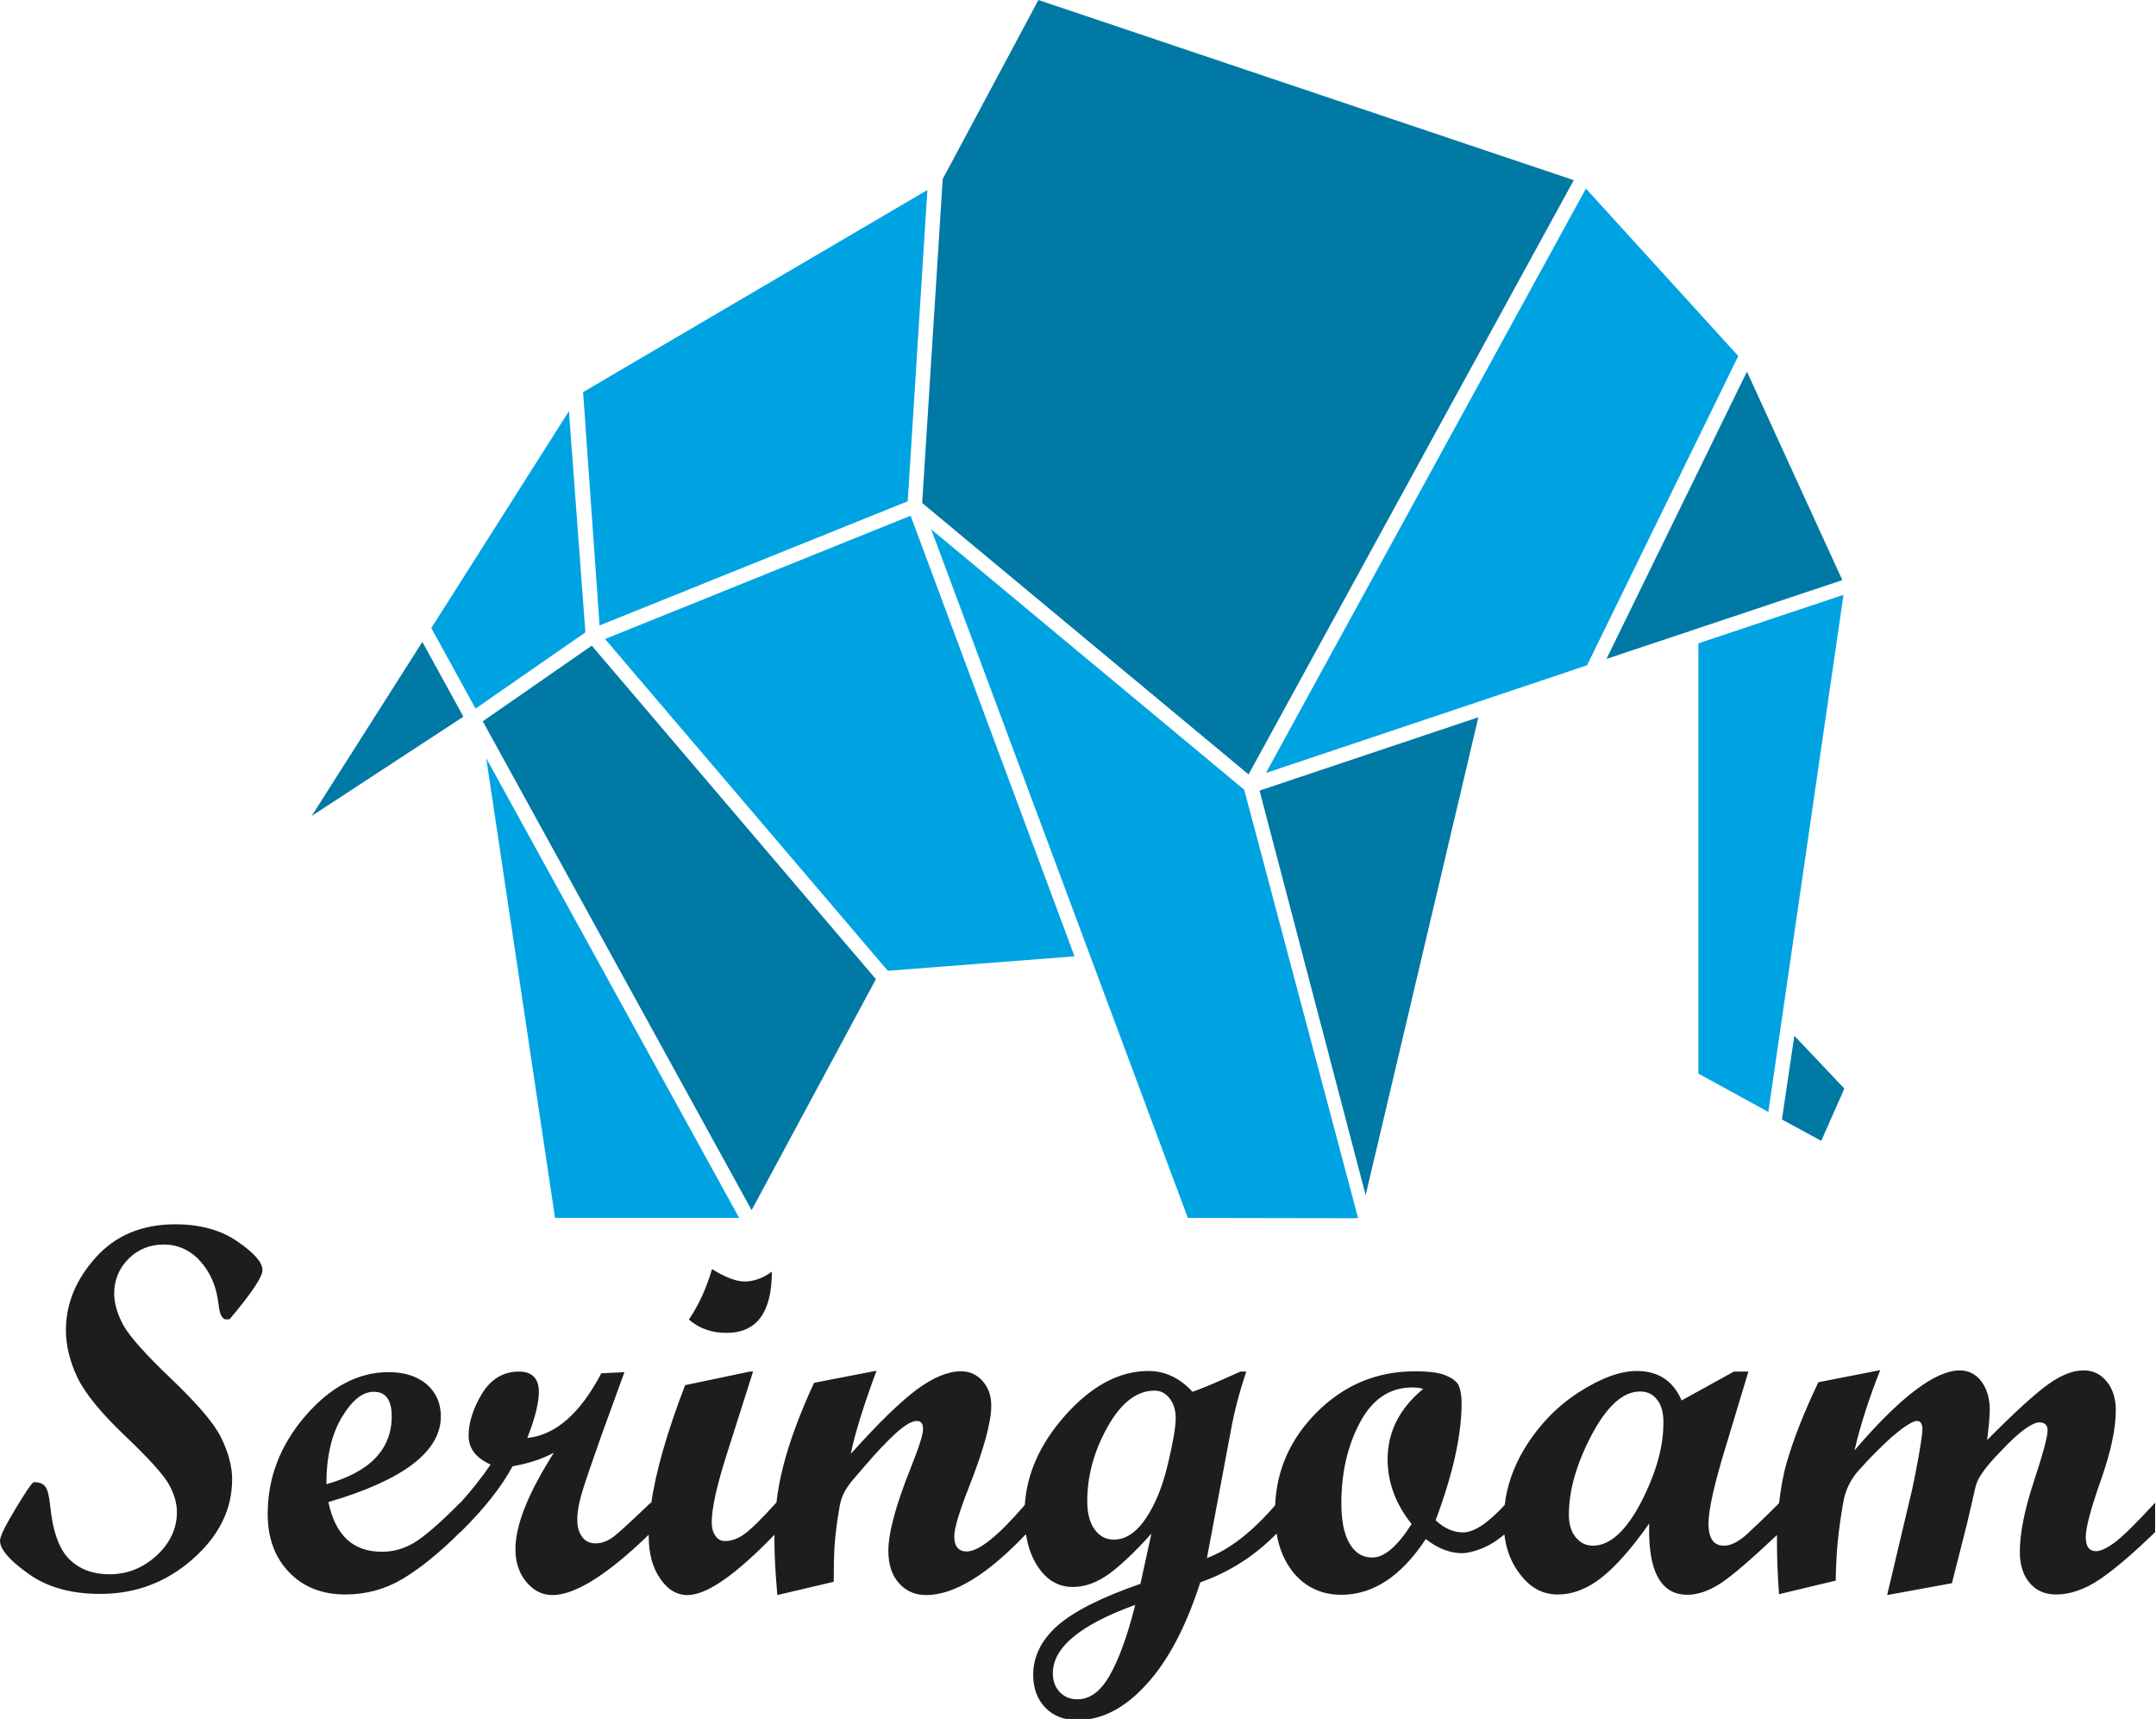
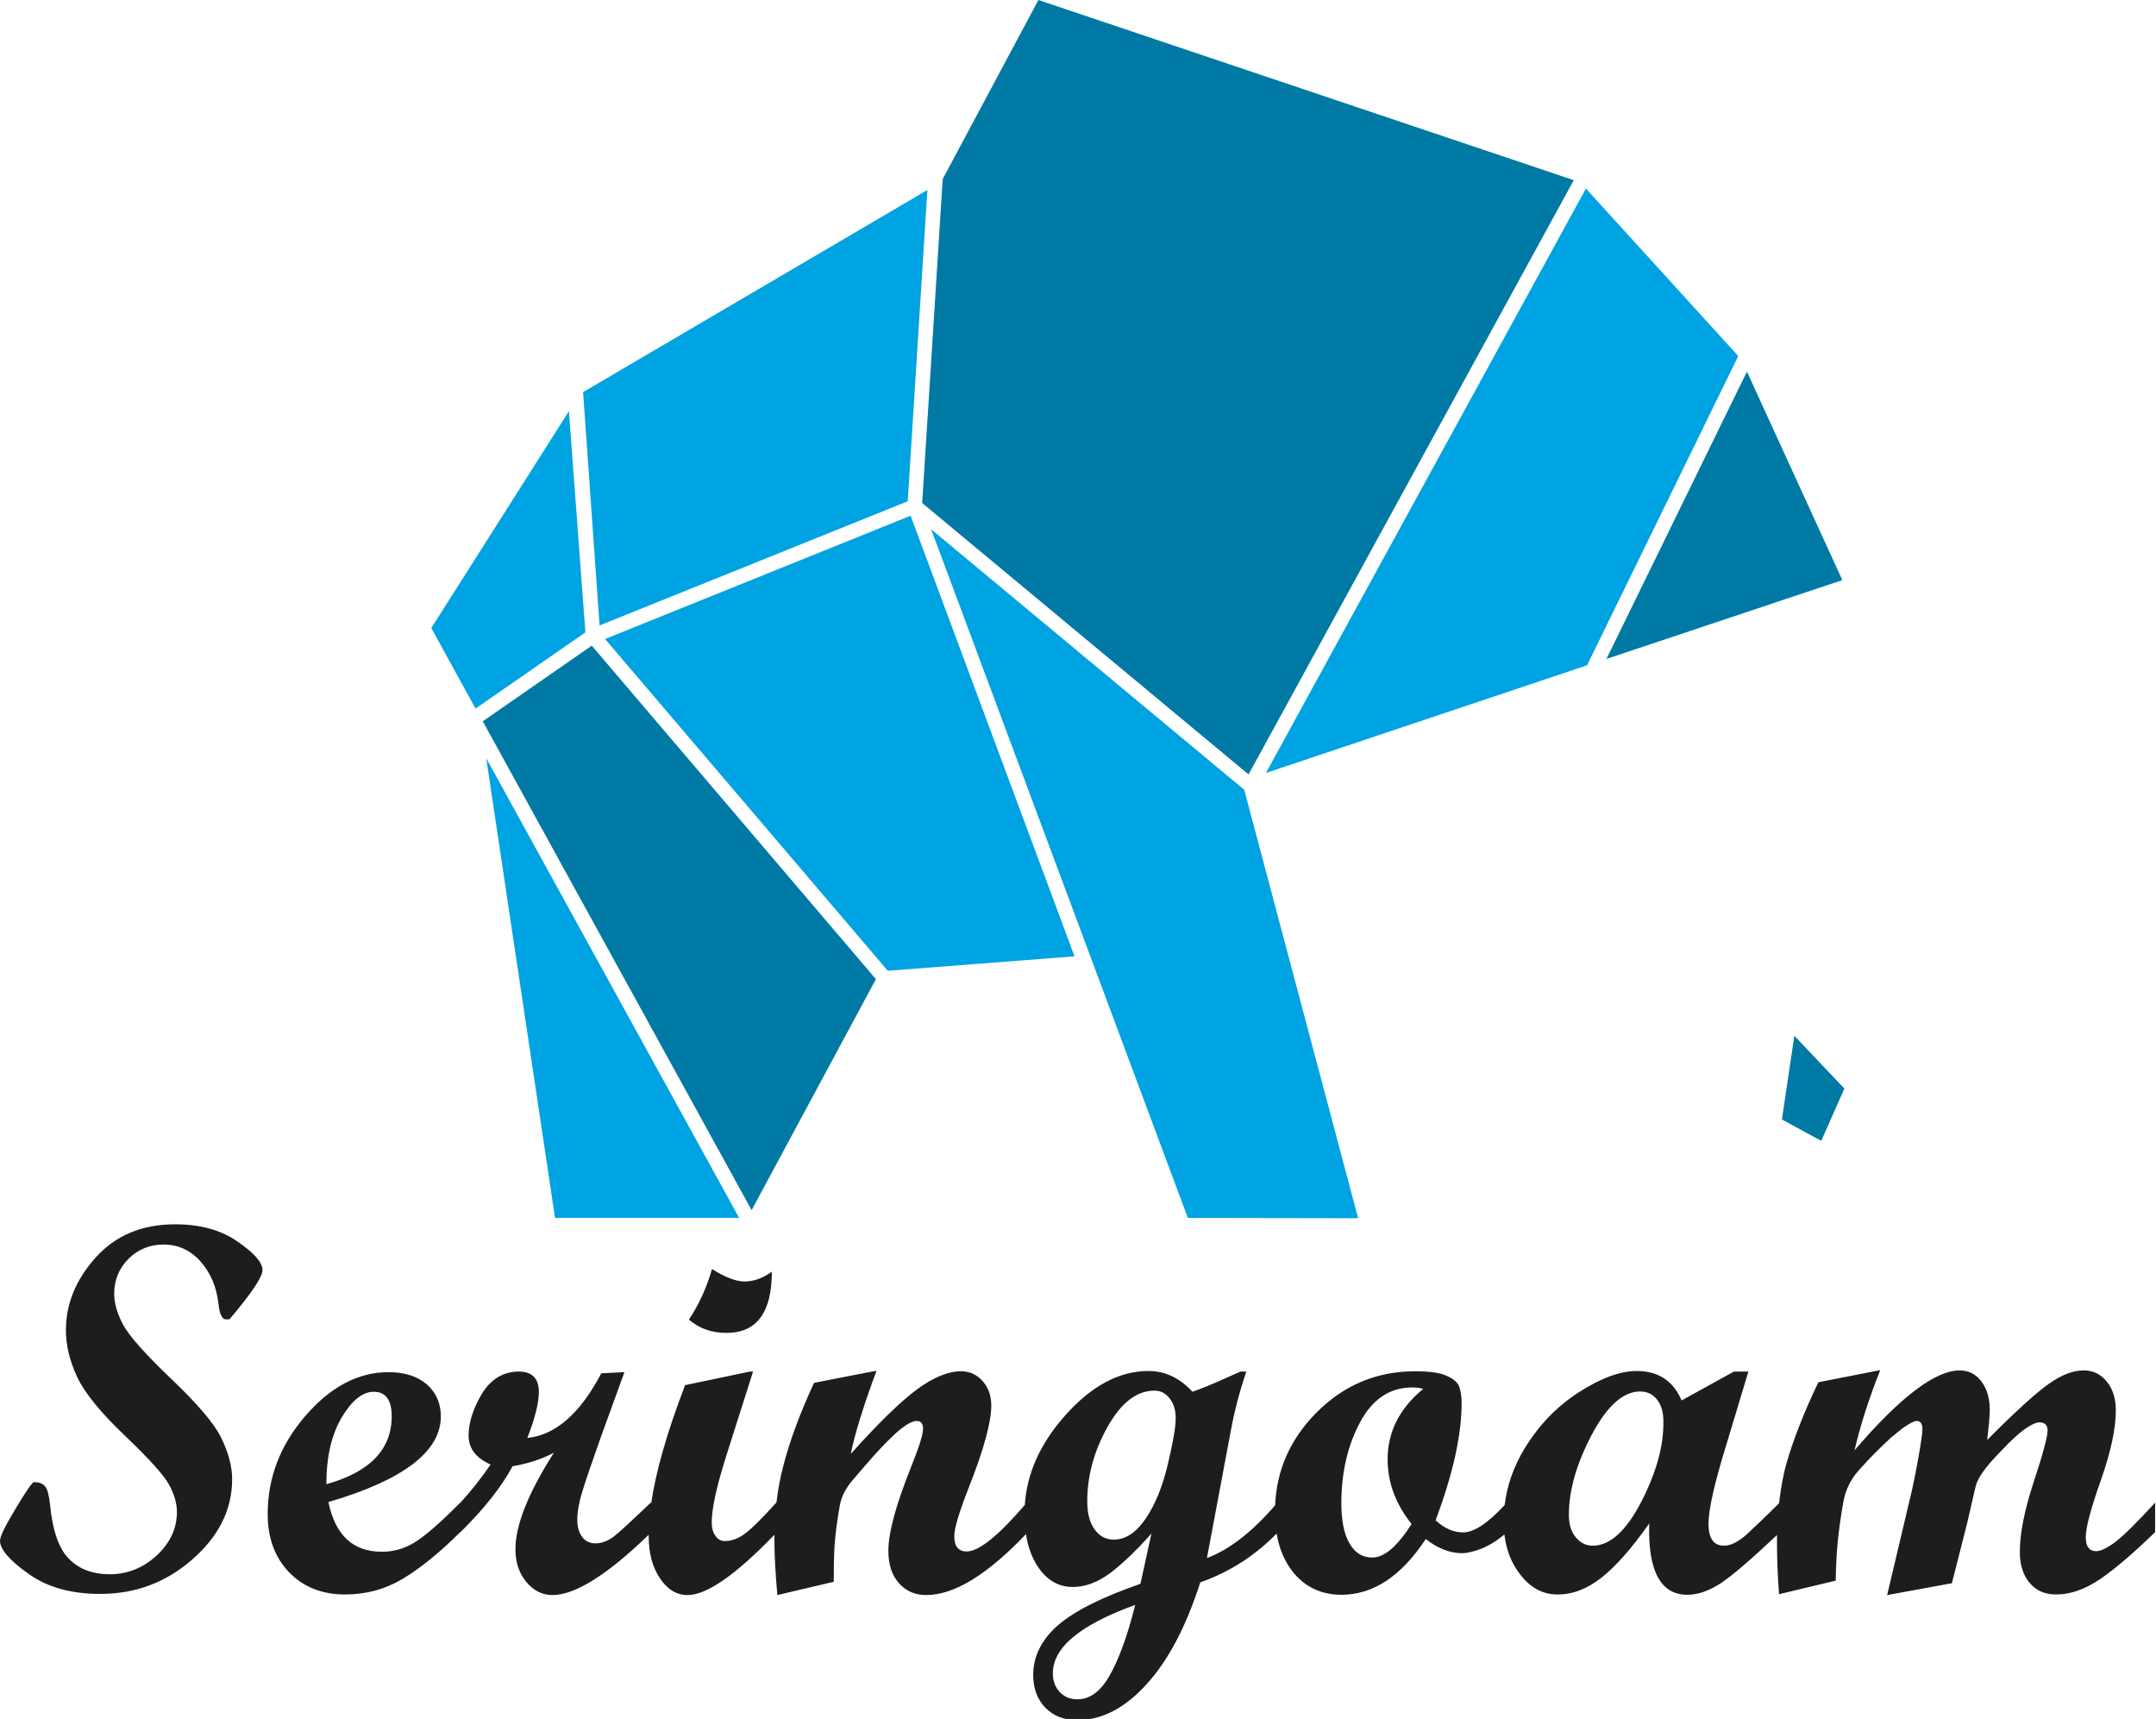
<svg xmlns="http://www.w3.org/2000/svg" width="212" height="169" viewBox="0 0 212 169" fill="none">
  <g clip-path="url(#clip0)">
    <path d="M16.089 122.357C17.482 122.357 18.704 122.896 19.699 124.003C20.694 125.111 21.291 126.502 21.49 128.233C21.575 129.085 21.774 129.568 22.115 129.71H22.57C24.73 127.155 25.811 125.536 25.811 124.883C25.811 124.117 24.986 123.18 23.366 122.073C21.746 120.937 19.699 120.37 17.226 120.37C13.986 120.37 11.37 121.448 9.409 123.634C7.448 125.82 6.481 128.205 6.481 130.788C6.481 132.265 6.851 133.798 7.59 135.387C8.329 136.949 9.892 138.879 12.28 141.15C14.668 143.421 16.117 145.04 16.629 145.976C17.141 146.913 17.397 147.822 17.397 148.645C17.397 150.263 16.743 151.683 15.407 152.932C14.071 154.153 12.536 154.777 10.773 154.777C9.153 154.777 7.817 154.294 6.822 153.301C5.799 152.307 5.173 150.519 4.918 147.907C4.832 147.084 4.69 146.487 4.463 146.175C4.235 145.863 3.866 145.721 3.326 145.721C3.184 145.721 2.587 146.573 1.563 148.276C0.54 149.979 0 151.03 0 151.484C0 152.307 0.938 153.414 2.786 154.72C4.633 156.055 6.993 156.708 9.864 156.708C13.332 156.708 16.345 155.572 18.932 153.301C21.518 151.03 22.826 148.418 22.826 145.437C22.826 144.16 22.456 142.797 21.746 141.349C21.035 139.901 19.386 137.999 16.857 135.586C14.327 133.173 12.763 131.413 12.138 130.306C11.541 129.199 11.228 128.148 11.228 127.183C11.228 125.849 11.711 124.685 12.649 123.748C13.588 122.811 14.781 122.357 16.089 122.357Z" fill="#1D1D1B" />
    <path d="M75.897 125.025C75.016 125.678 74.106 125.991 73.197 125.991C72.401 125.991 71.32 125.593 70.013 124.77C69.473 126.615 68.734 128.262 67.739 129.738C68.762 130.618 69.984 131.044 71.434 131.044C74.419 131.044 75.897 129.028 75.897 125.025Z" fill="#1D1D1B" />
    <path d="M207.935 151.654C207.168 152.222 206.542 152.506 206.116 152.506C205.434 152.506 205.093 152.052 205.093 151.115C205.093 150.206 205.576 148.361 206.571 145.551C207.566 142.74 208.049 140.441 208.049 138.652C208.049 137.517 207.765 136.58 207.168 135.842C206.571 135.104 205.832 134.734 204.894 134.734C203.842 134.734 202.733 135.16 201.482 136.04C200.26 136.892 198.213 138.737 195.399 141.576C195.57 140.128 195.655 139.163 195.655 138.624C195.655 137.46 195.371 136.551 194.831 135.813C194.291 135.103 193.58 134.734 192.699 134.734C190.311 134.734 186.843 137.346 182.352 142.598C182.949 140.043 183.802 137.431 184.882 134.706L178.799 135.898C177.349 138.936 176.326 141.576 175.672 143.847C175.331 145.04 175.103 146.374 174.933 147.793C173.54 149.184 172.46 150.206 171.692 150.916C170.896 151.598 170.186 151.967 169.532 151.967C168.508 151.967 167.997 151.257 167.997 149.809C167.997 148.446 168.565 145.891 169.702 142.201L171.92 134.848H170.498L165.353 137.687C164.529 135.756 163.051 134.791 160.947 134.791C159.298 134.791 157.394 135.501 155.234 136.892C153.073 138.283 151.311 140.128 149.918 142.399C148.838 144.188 148.184 146.033 147.957 147.964C146.308 149.752 144.943 150.661 143.863 150.661C142.925 150.661 142.016 150.263 141.163 149.468C142.868 144.926 143.721 141.094 143.721 137.942C143.721 137.318 143.636 136.778 143.494 136.353C143.352 135.927 142.925 135.558 142.271 135.274C141.618 134.962 140.566 134.82 139.145 134.82C135.364 134.82 132.123 136.182 129.423 138.908C126.893 141.463 125.529 144.5 125.386 147.992C123.112 150.632 120.867 152.364 118.678 153.187L121.037 140.611C121.378 138.737 121.89 136.807 122.544 134.848H121.975L120.185 135.643C118.991 136.182 117.996 136.58 117.257 136.835C116.006 135.473 114.556 134.791 112.936 134.791C110.008 134.791 107.251 136.296 104.636 139.277C102.248 142.002 100.969 144.898 100.77 147.964C98.154 151.001 96.25 152.534 95.056 152.534C94.232 152.534 93.834 152.023 93.834 151.03C93.834 150.263 94.317 148.645 95.312 146.118C96.762 142.428 97.472 139.788 97.472 138.198C97.472 137.233 97.188 136.409 96.62 135.785C96.051 135.132 95.34 134.82 94.487 134.82C93.237 134.82 91.787 135.416 90.195 136.58C88.575 137.772 86.415 139.873 83.657 142.939C84.055 140.952 84.908 138.226 86.187 134.763L80.047 135.955C78.654 138.964 77.659 141.661 77.034 144.074C76.721 145.267 76.494 146.459 76.352 147.708C74.93 149.298 73.879 150.32 73.225 150.803C72.571 151.285 71.917 151.512 71.264 151.512C70.894 151.512 70.581 151.342 70.354 151.001C70.098 150.661 69.984 150.206 69.984 149.667C69.984 148.276 70.496 145.977 71.548 142.712L74.049 134.848H73.737L67.369 136.182C65.578 140.838 64.47 144.727 64.015 147.907V147.708C62.082 149.554 60.86 150.689 60.291 151.115C59.751 151.512 59.154 151.739 58.557 151.739C58.017 151.739 57.562 151.541 57.25 151.115C56.937 150.689 56.766 150.15 56.766 149.44C56.766 148.673 56.909 147.822 57.193 146.857C57.477 145.891 58.102 144.046 59.069 141.321L61.4 134.905L59.126 135.018C57.051 138.964 54.635 141.094 51.849 141.377C52.616 139.419 52.986 137.914 52.986 136.864C52.986 135.529 52.332 134.848 51.024 134.848C49.489 134.848 48.267 135.586 47.386 137.034C46.505 138.51 46.078 139.873 46.078 141.15C46.078 142.399 46.789 143.336 48.239 143.989C47.329 145.324 46.334 146.573 45.254 147.765V147.737C43.236 149.781 41.701 151.087 40.706 151.683C39.711 152.279 38.659 152.563 37.55 152.563C34.708 152.563 32.974 150.945 32.292 147.68C39.654 145.522 43.349 142.712 43.349 139.248C43.349 137.942 42.866 136.892 41.957 136.097C41.019 135.302 39.768 134.905 38.204 134.905C35.22 134.905 32.491 136.353 30.018 139.22C27.545 142.087 26.322 145.295 26.322 148.844C26.322 151.228 27.033 153.131 28.426 154.578C29.819 156.026 31.666 156.764 33.941 156.764C35.987 156.764 37.863 156.253 39.54 155.26C41.218 154.266 43.15 152.733 45.254 150.632H45.282C47.613 148.333 49.319 146.175 50.399 144.16C51.877 143.904 53.242 143.478 54.464 142.825C51.934 146.8 50.683 149.951 50.683 152.307C50.683 153.585 51.024 154.635 51.735 155.515C52.446 156.367 53.298 156.821 54.322 156.821C56.539 156.821 59.723 154.834 63.788 150.888C63.788 150.945 63.788 151.001 63.788 151.058C63.788 152.705 64.157 154.096 64.896 155.175C65.635 156.282 66.545 156.821 67.597 156.821C69.501 156.821 72.344 154.834 76.153 150.888C76.153 151.172 76.153 151.484 76.153 151.768C76.153 152.875 76.238 154.55 76.437 156.821L81.98 155.515C81.98 154.011 82.009 152.818 82.065 151.938C82.151 150.746 82.321 149.44 82.577 148.021C82.719 147.197 83.117 146.402 83.743 145.636L85.135 144.018C85.647 143.421 86.13 142.882 86.585 142.399C87.097 141.86 87.58 141.377 87.978 141.008C88.433 140.583 88.859 140.27 89.2 140.043C89.598 139.816 89.882 139.703 90.138 139.703C90.565 139.703 90.764 139.958 90.764 140.497C90.764 141.037 90.366 142.286 89.57 144.273C88.092 147.964 87.353 150.689 87.353 152.478C87.353 153.812 87.694 154.862 88.376 155.629C89.058 156.424 89.968 156.821 91.076 156.821C93.805 156.821 97.074 154.834 100.883 150.831C101.082 152.109 101.48 153.187 102.077 154.067C102.958 155.373 104.095 156.026 105.488 156.026C106.682 156.026 107.848 155.6 109.042 154.749C110.207 153.897 111.6 152.591 113.22 150.774L112.14 155.714C108.302 157.048 105.602 158.411 103.982 159.83C102.39 161.25 101.594 162.868 101.594 164.657C101.594 165.991 101.992 167.07 102.788 167.893C103.584 168.716 104.636 169.114 105.943 169.114C108.331 169.114 110.605 167.95 112.737 165.593C114.869 163.265 116.631 159.916 118.024 155.572C120.924 154.55 123.425 152.932 125.529 150.774C125.784 152.279 126.324 153.556 127.177 154.607C128.371 156.055 129.963 156.793 131.896 156.793C135.023 156.793 137.78 154.976 140.196 151.314C141.39 152.25 142.584 152.705 143.778 152.705C144.233 152.705 144.887 152.563 145.682 152.25C146.393 151.967 147.161 151.512 147.928 150.859C148.099 152.336 148.582 153.613 149.406 154.692C150.43 156.083 151.68 156.764 153.158 156.764C154.665 156.764 156.115 156.197 157.536 155.061C158.957 153.925 160.492 152.165 162.169 149.781C162.027 154.436 163.278 156.793 165.922 156.793C166.973 156.793 168.082 156.395 169.248 155.629C170.356 154.891 172.204 153.301 174.734 150.916C174.734 151.228 174.734 151.569 174.734 151.91C174.734 153.187 174.791 154.805 174.933 156.736L180.504 155.402C180.533 154.011 180.589 152.733 180.703 151.598C180.817 150.462 180.987 149.184 181.243 147.737C181.442 146.544 181.954 145.466 182.75 144.585C183.347 143.904 183.915 143.308 184.455 142.769C184.967 142.258 185.45 141.803 185.905 141.377C186.331 141.008 186.729 140.696 187.099 140.412C187.412 140.185 187.696 140.015 187.952 139.873C188.179 139.759 188.35 139.703 188.463 139.703C188.861 139.703 189.032 139.986 189.032 140.554C189.032 140.838 188.918 141.718 188.662 143.166C188.407 144.614 188.179 145.721 188.009 146.488L185.564 156.821L191.931 155.657L193.438 149.724L194.262 146.147C194.404 145.551 194.831 144.841 195.57 143.961C195.996 143.45 196.451 142.967 196.877 142.541C197.275 142.116 197.673 141.718 198.043 141.377C198.412 141.037 198.754 140.753 199.066 140.526C199.379 140.299 199.663 140.128 199.919 140.015C200.146 139.901 200.345 139.844 200.516 139.844C201.056 139.844 201.34 140.1 201.34 140.639C201.34 141.236 200.886 142.939 199.976 145.693C199.066 148.475 198.611 150.746 198.611 152.563C198.611 153.84 198.924 154.862 199.578 155.629C200.232 156.395 201.084 156.764 202.193 156.764C203.586 156.764 205.036 156.253 206.542 155.231C208.02 154.209 209.811 152.676 211.915 150.632V147.737C210.067 149.752 208.703 151.087 207.935 151.654ZM33.599 139.362C34.594 137.687 35.646 136.835 36.755 136.835C37.92 136.835 38.517 137.63 38.517 139.248C38.517 142.485 36.385 144.727 32.093 145.92C32.093 143.223 32.604 141.037 33.599 139.362ZM109.07 164.798C108.189 166.331 107.137 167.07 105.943 167.07C105.233 167.07 104.664 166.842 104.209 166.36C103.754 165.877 103.527 165.281 103.527 164.515C103.527 161.96 106.227 159.745 111.628 157.786C110.832 160.966 109.951 163.294 109.07 164.798ZM114.84 143.932C114.329 146.09 113.618 147.879 112.68 149.27C111.742 150.661 110.69 151.37 109.525 151.37C108.729 151.37 108.104 151.03 107.62 150.348C107.137 149.667 106.91 148.759 106.91 147.595C106.91 145.125 107.563 142.683 108.899 140.299C110.235 137.914 111.77 136.722 113.533 136.722C114.13 136.722 114.613 136.977 115.011 137.488C115.409 137.999 115.608 138.652 115.608 139.419C115.608 140.299 115.352 141.775 114.84 143.932ZM136.444 143.478C136.444 145.749 137.24 147.879 138.803 149.837C137.411 152.023 136.131 153.131 134.938 153.131C133.971 153.131 133.232 152.676 132.692 151.739C132.152 150.803 131.896 149.497 131.896 147.793C131.896 144.756 132.521 142.087 133.744 139.816C134.966 137.545 136.672 136.409 138.86 136.409C139.315 136.409 139.685 136.466 139.94 136.551C137.61 138.482 136.444 140.781 136.444 143.478ZM161.374 147.68C159.895 150.519 158.304 151.967 156.626 151.967C155.944 151.967 155.376 151.683 154.921 151.115C154.466 150.547 154.267 149.809 154.267 148.929C154.267 146.544 155.006 143.932 156.513 141.065C158.019 138.226 159.611 136.807 161.26 136.807C161.971 136.807 162.511 137.062 162.937 137.602C163.363 138.141 163.562 138.851 163.562 139.788C163.591 142.172 162.852 144.813 161.374 147.68Z" fill="#1D1D1B" />
-     <path d="M167.002 63.251V105.55L173.881 109.326L181.272 58.481L167.002 63.251Z" fill="#00A3E2" />
    <path d="M171.777 36.537L157.962 64.784L181.158 57.034L171.777 36.537Z" fill="#0079A4" />
    <path d="M176.439 101.832L175.217 110.064L179.083 112.165L181.357 107.027L176.439 101.832Z" fill="#0079A4" />
    <path d="M155.944 18.538L124.477 75.998L156.058 65.408L170.925 35.004L155.944 18.538Z" fill="#00A3E2" />
-     <path d="M123.851 77.729L134.284 117.502L145.37 70.518L123.851 77.729Z" fill="#0079A4" />
    <path d="M133.545 119.773L122.345 77.644L91.56 52.037L116.802 119.745L133.545 119.773Z" fill="#00A3E2" />
    <path d="M102.106 0L92.697 17.601L90.678 49.454L122.771 76.139L154.75 17.715L102.106 0Z" fill="#0079A4" />
    <path d="M105.659 94.025L89.541 50.703L59.495 62.825L87.296 95.444L105.659 94.025Z" fill="#00A3E2" />
    <path d="M58.188 63.478L47.471 70.916L73.907 118.979L86.13 96.267L58.188 63.478Z" fill="#0079A4" />
    <path d="M57.335 38.552L58.955 61.491L89.257 49.283L91.19 18.68L57.335 38.552Z" fill="#00A3E2" />
    <path d="M57.562 62.172L55.942 40.426L42.411 61.746L46.761 69.667L57.562 62.172Z" fill="#00A3E2" />
    <path d="M72.685 119.745L47.812 74.55L54.578 119.745H72.685Z" fill="#00A3E2" />
-     <path d="M41.53 63.109L30.643 80.227L45.567 70.462L41.53 63.109Z" fill="#0079A4" />
  </g>
  <defs>
    <clipPath id="clip0">
      <rect width="212" height="169" fill="white" />
    </clipPath>
  </defs>
</svg>